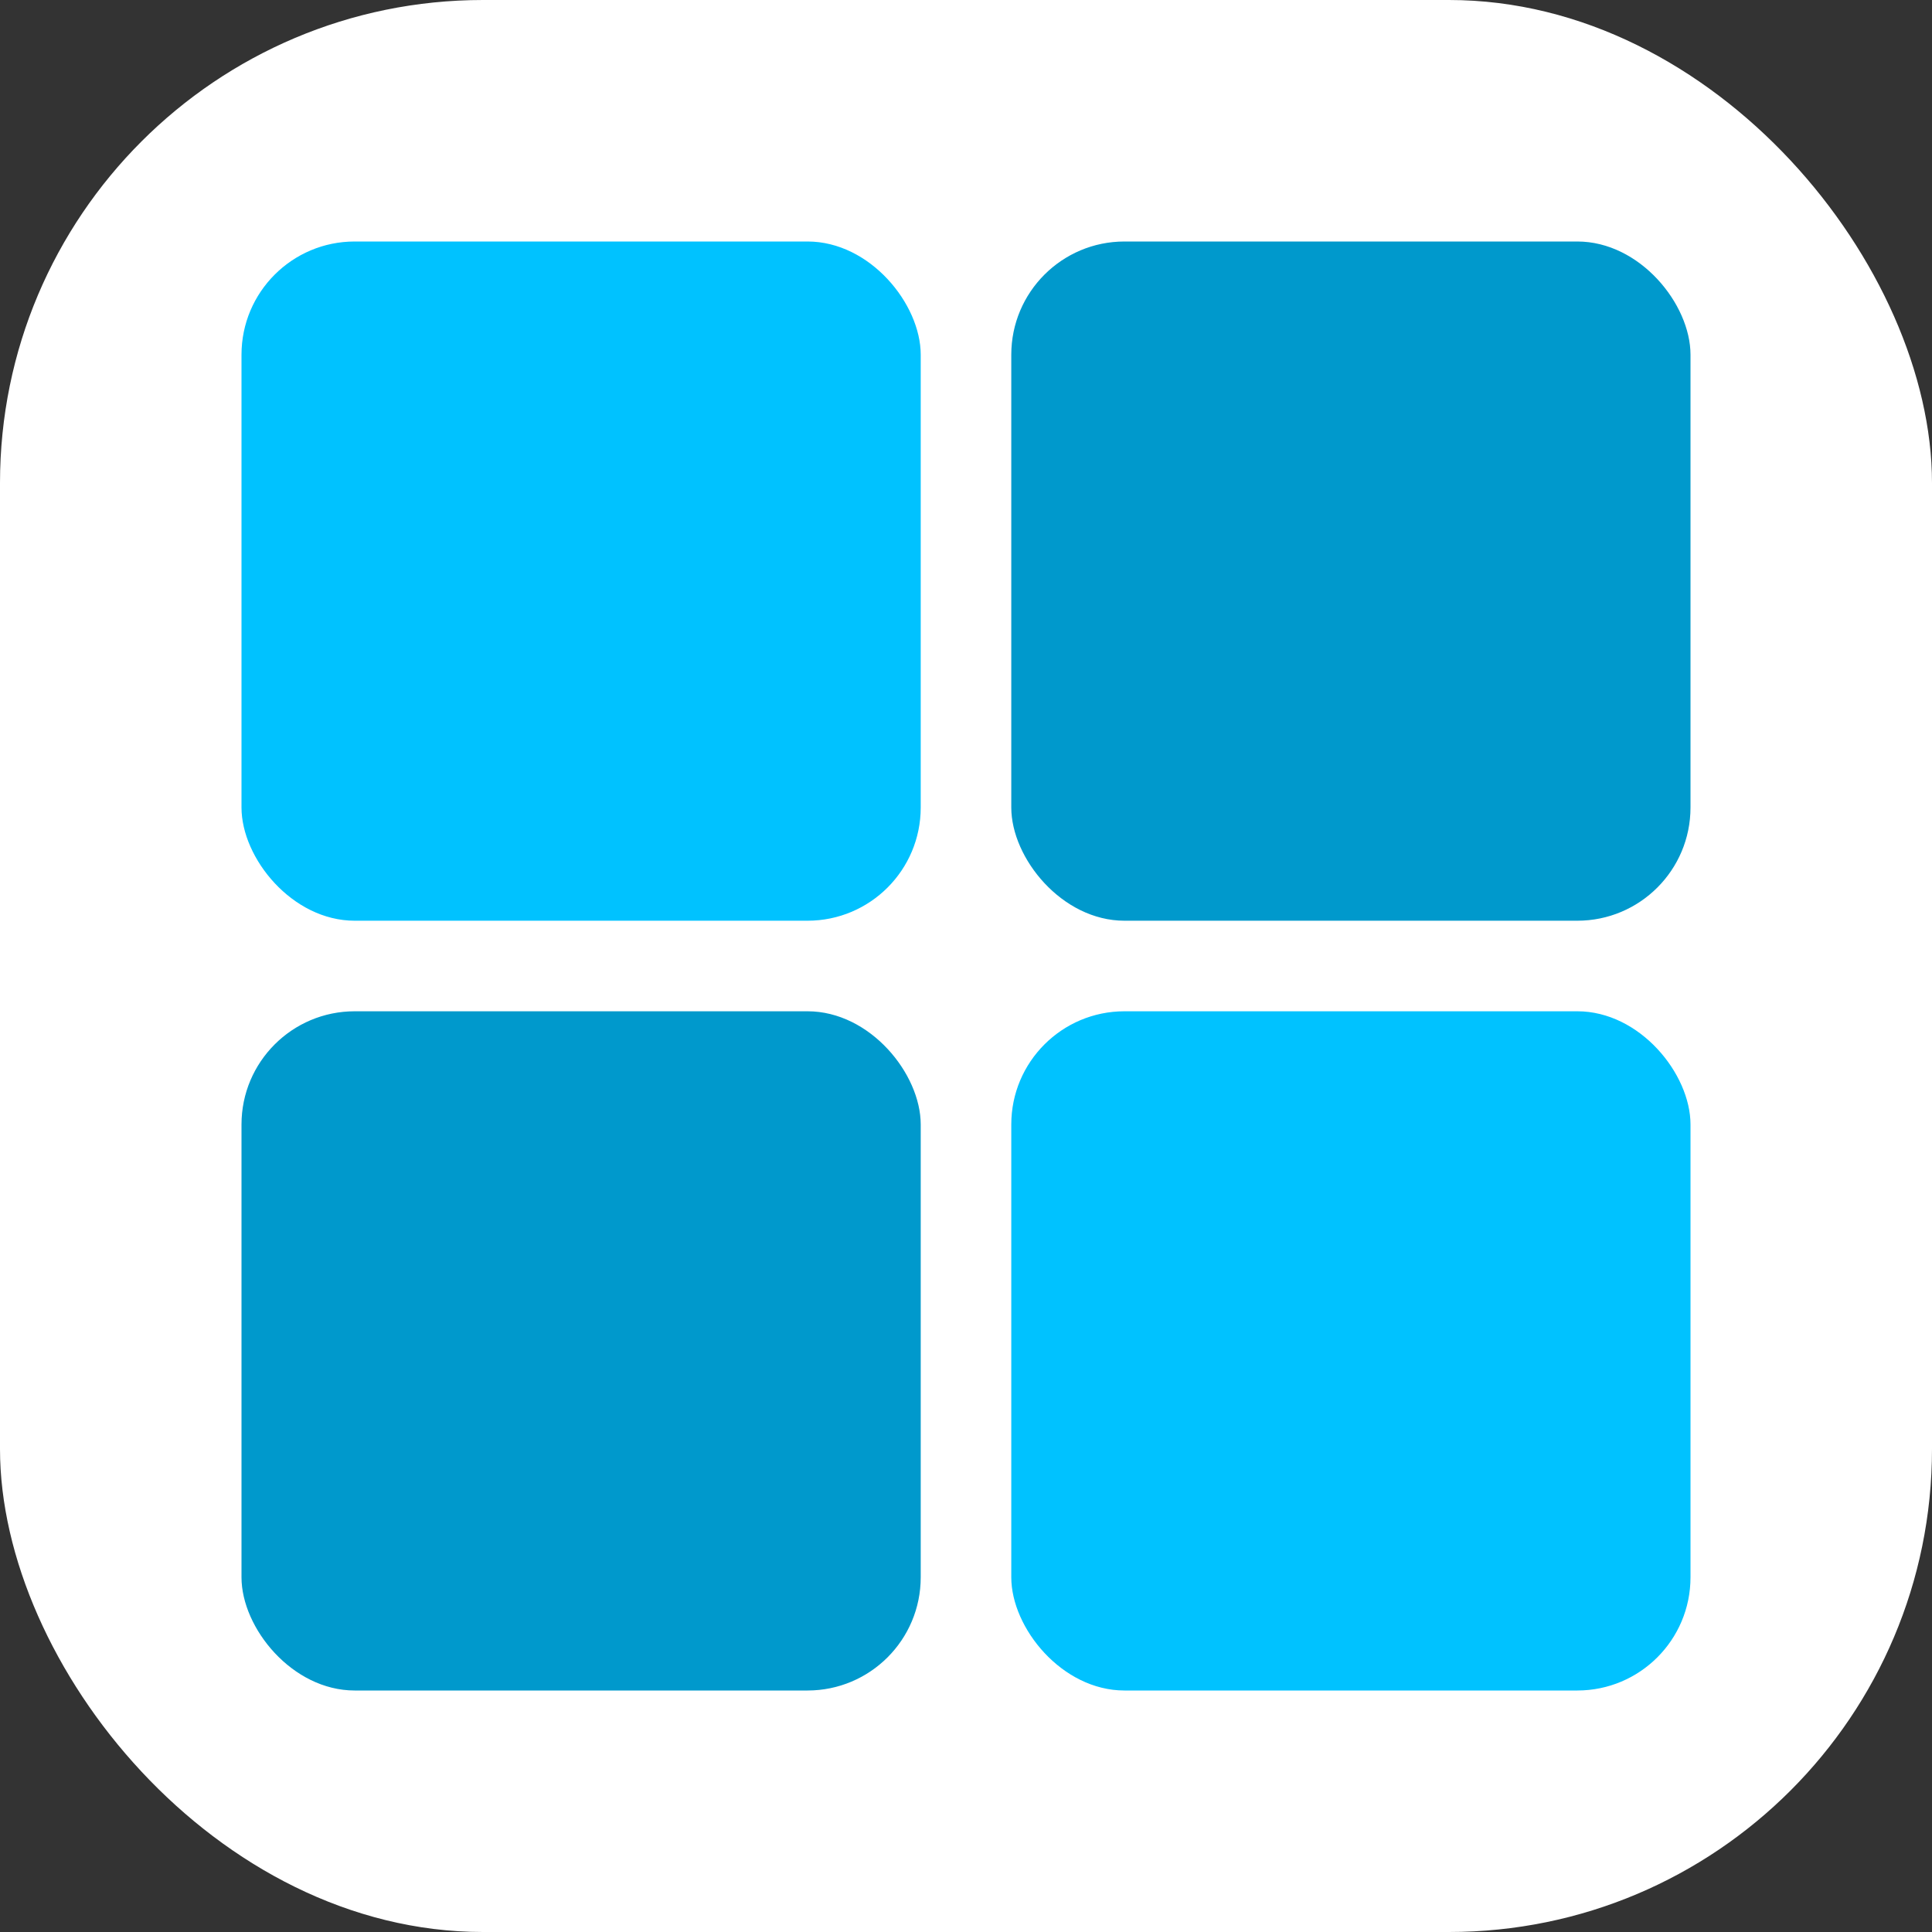
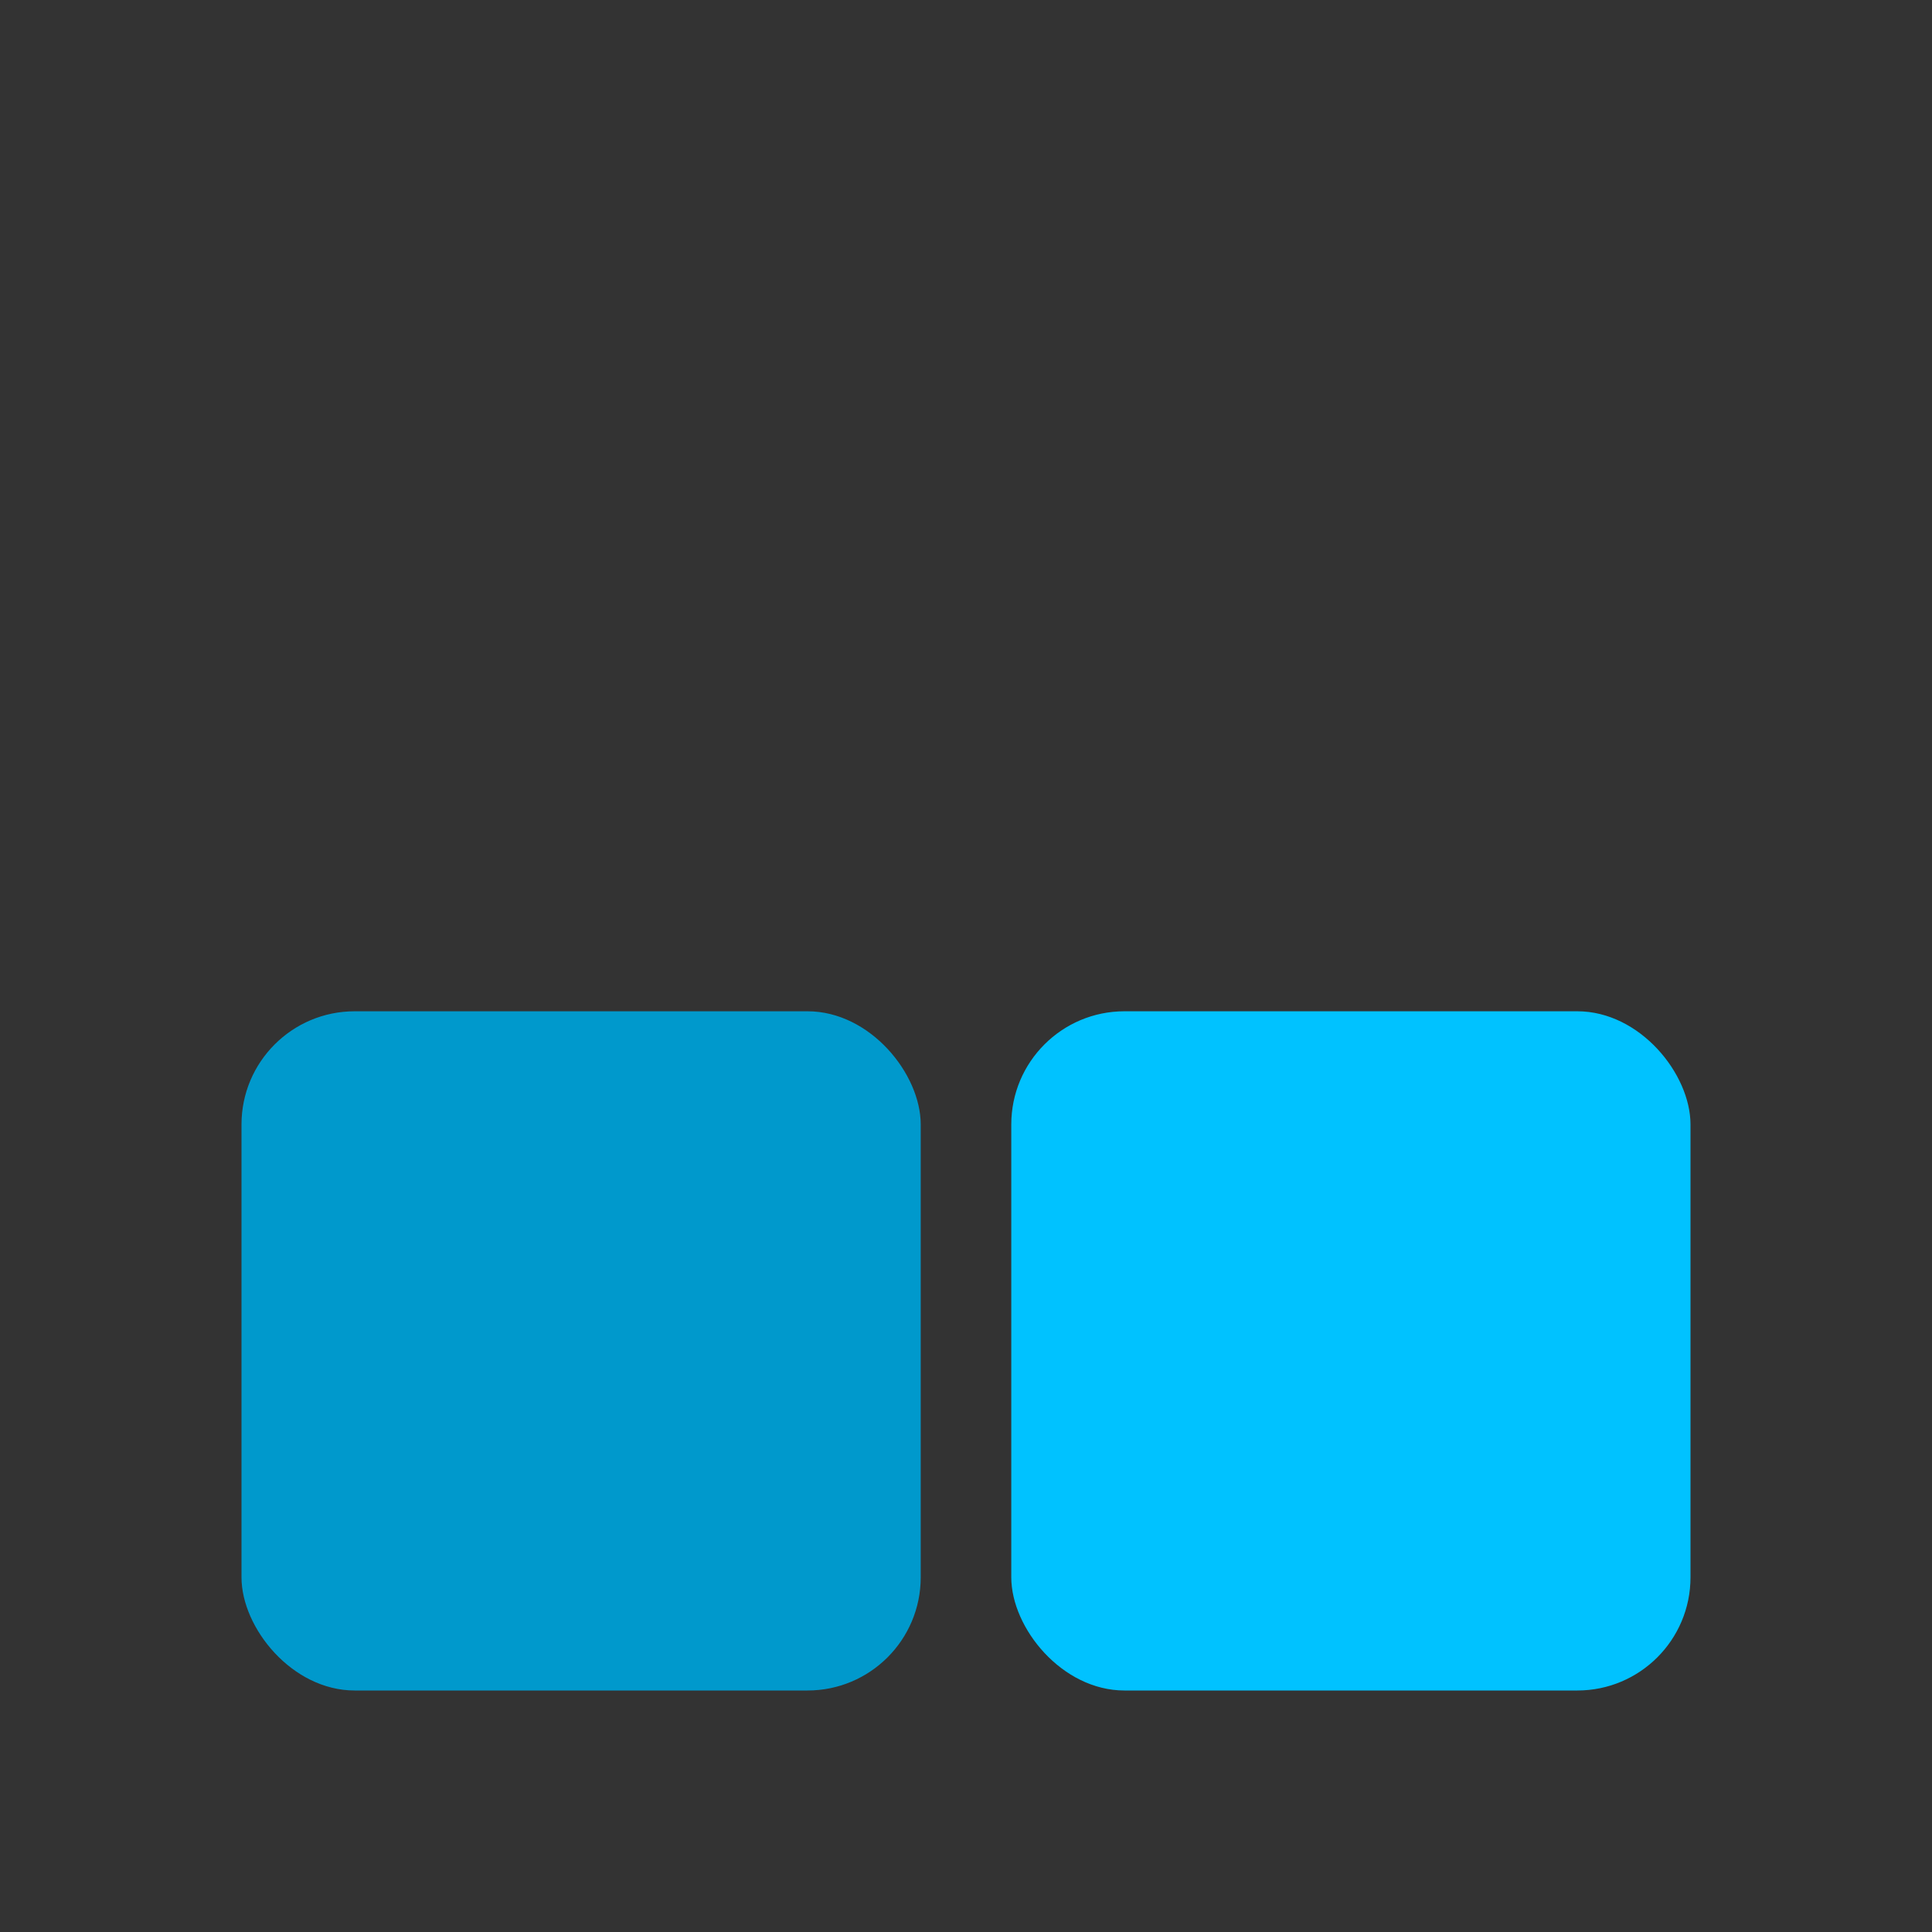
<svg xmlns="http://www.w3.org/2000/svg" viewBox="0 0 512 512">
  <rect x="0" y="0" width="512" height="512" fill="#333333" stroke="none" />
-   <rect width="512" height="512" fill="#ffffff" rx="128" />
  <g transform="translate(64, 64) scale(0.75)">
-     <rect x="0" y="0" width="240" height="240" rx="40" fill="#00C2FF" />
-     <rect x="272" y="0" width="240" height="240" rx="40" fill="#0099cc" />
    <rect x="0" y="272" width="240" height="240" rx="40" fill="#0099cc" />
    <rect x="272" y="272" width="240" height="240" rx="40" fill="#00C2FF" />
  </g>
</svg>